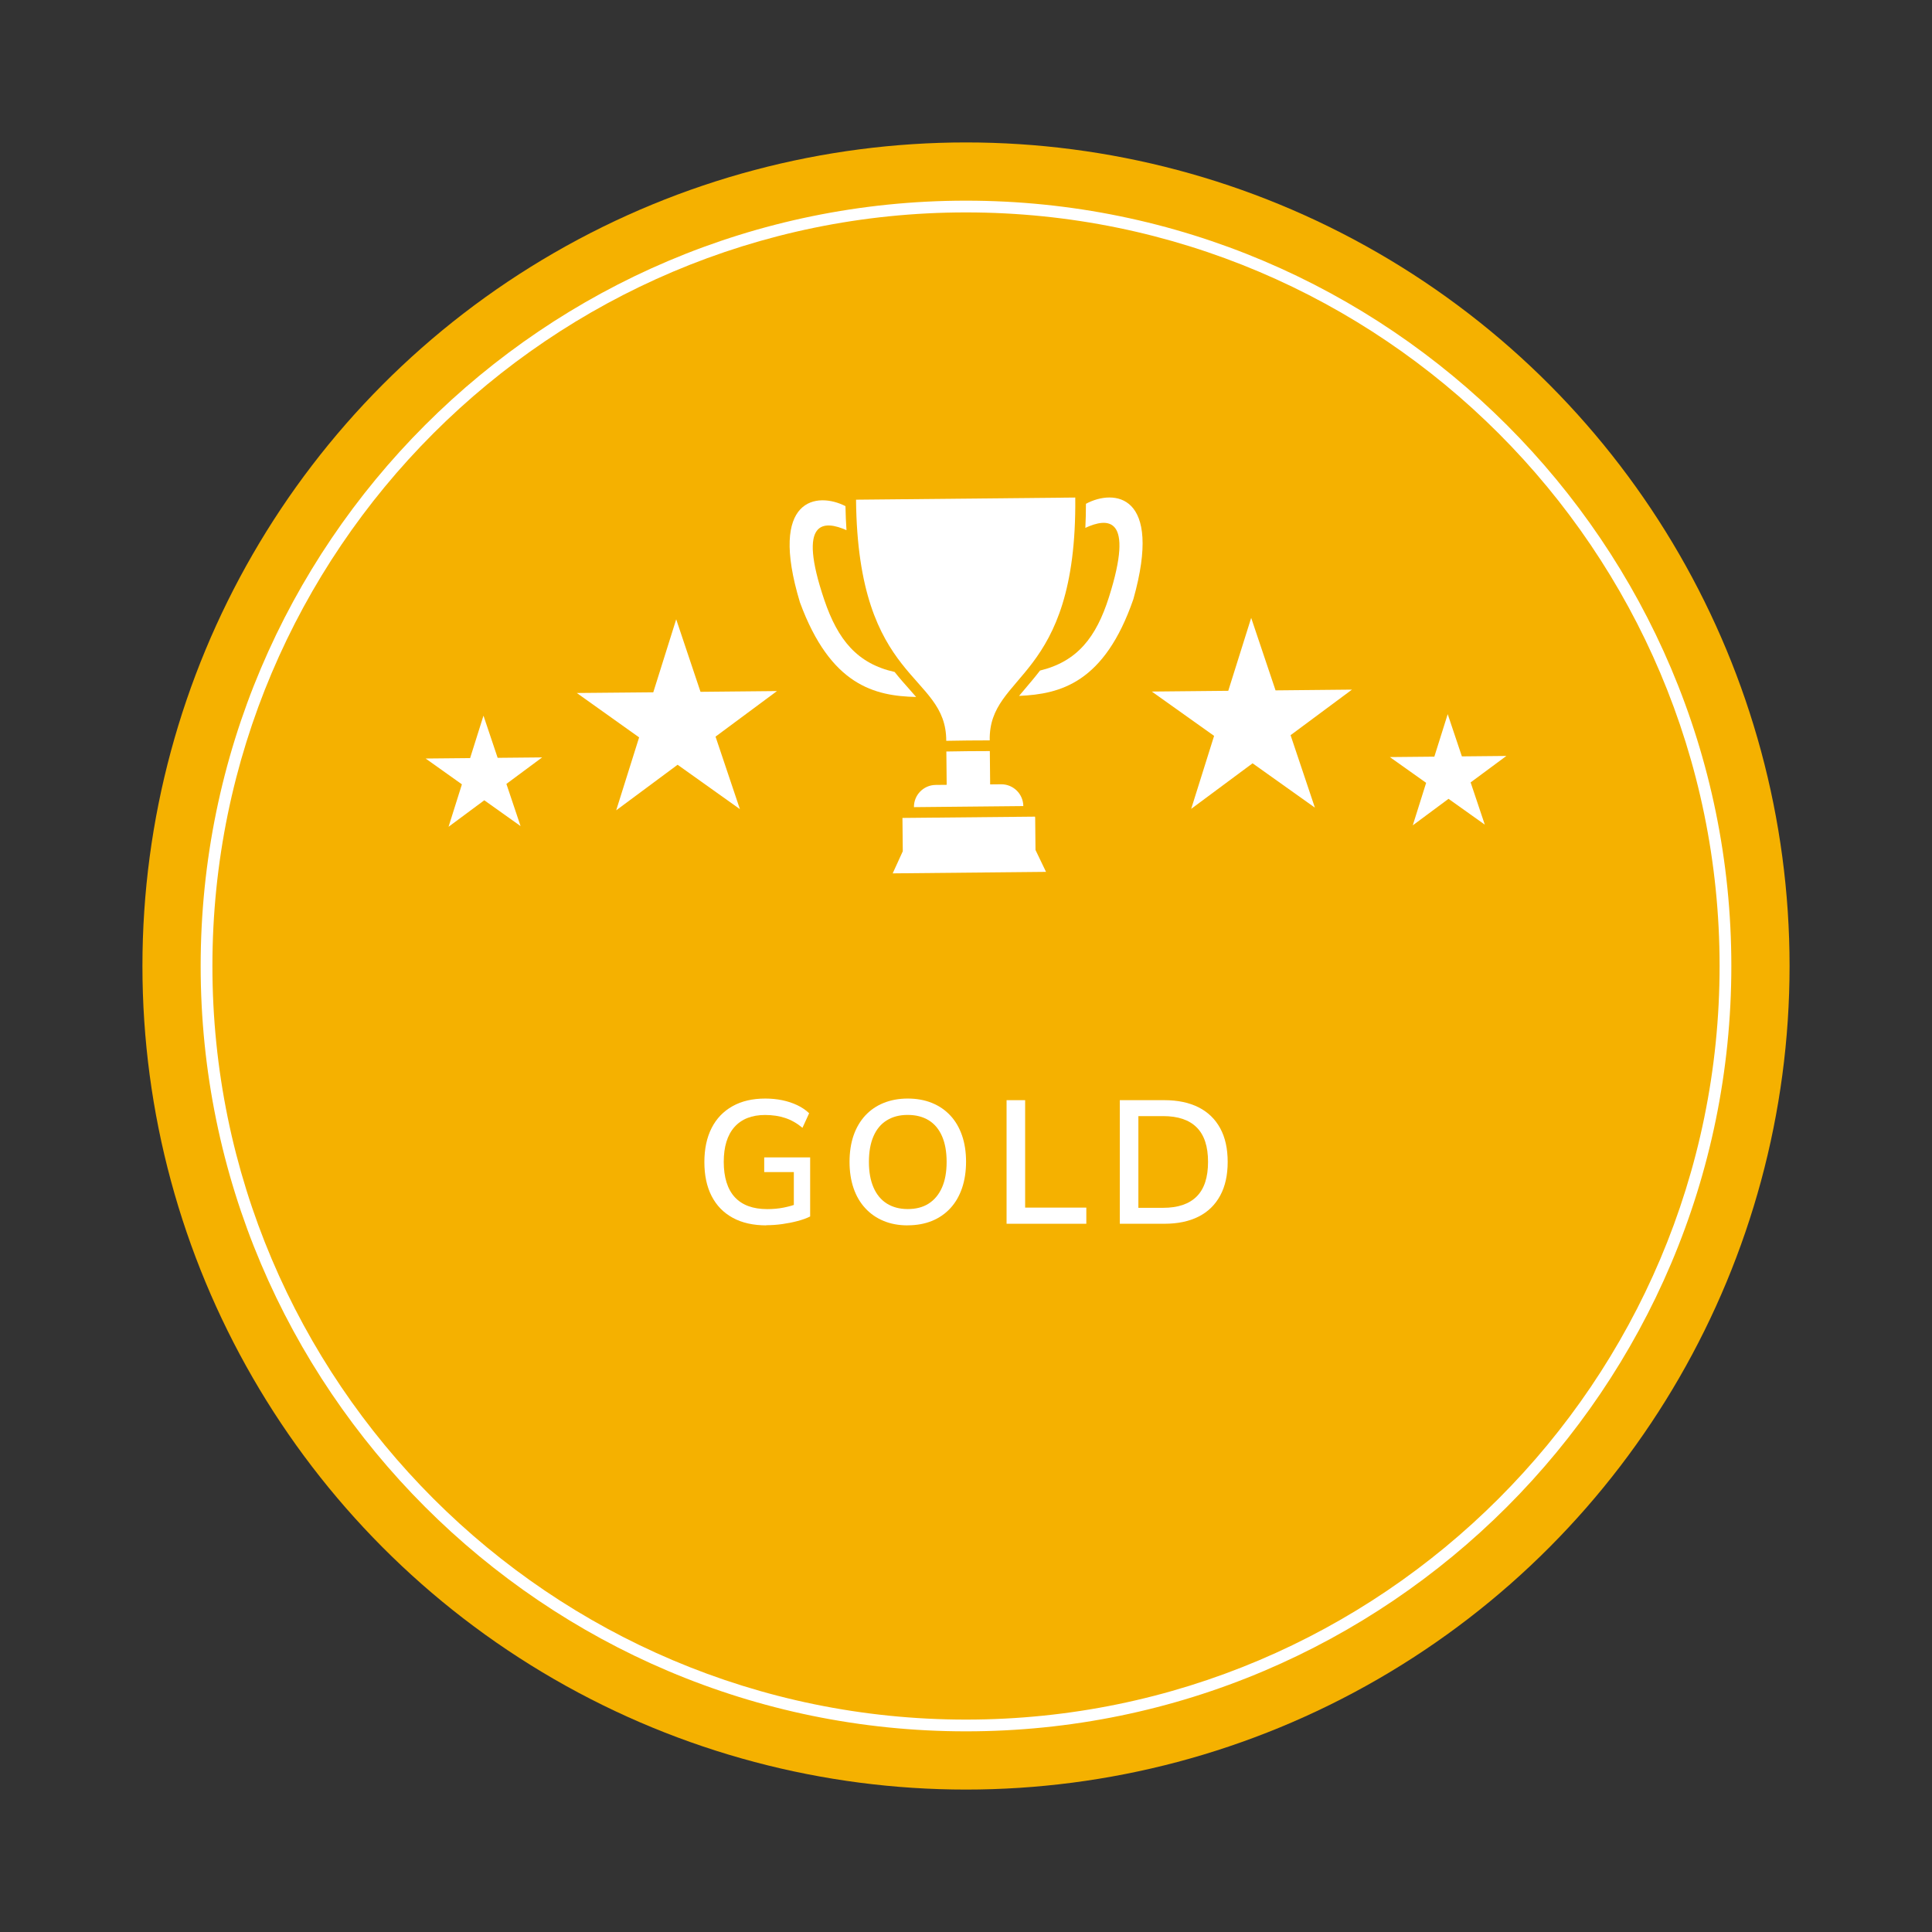
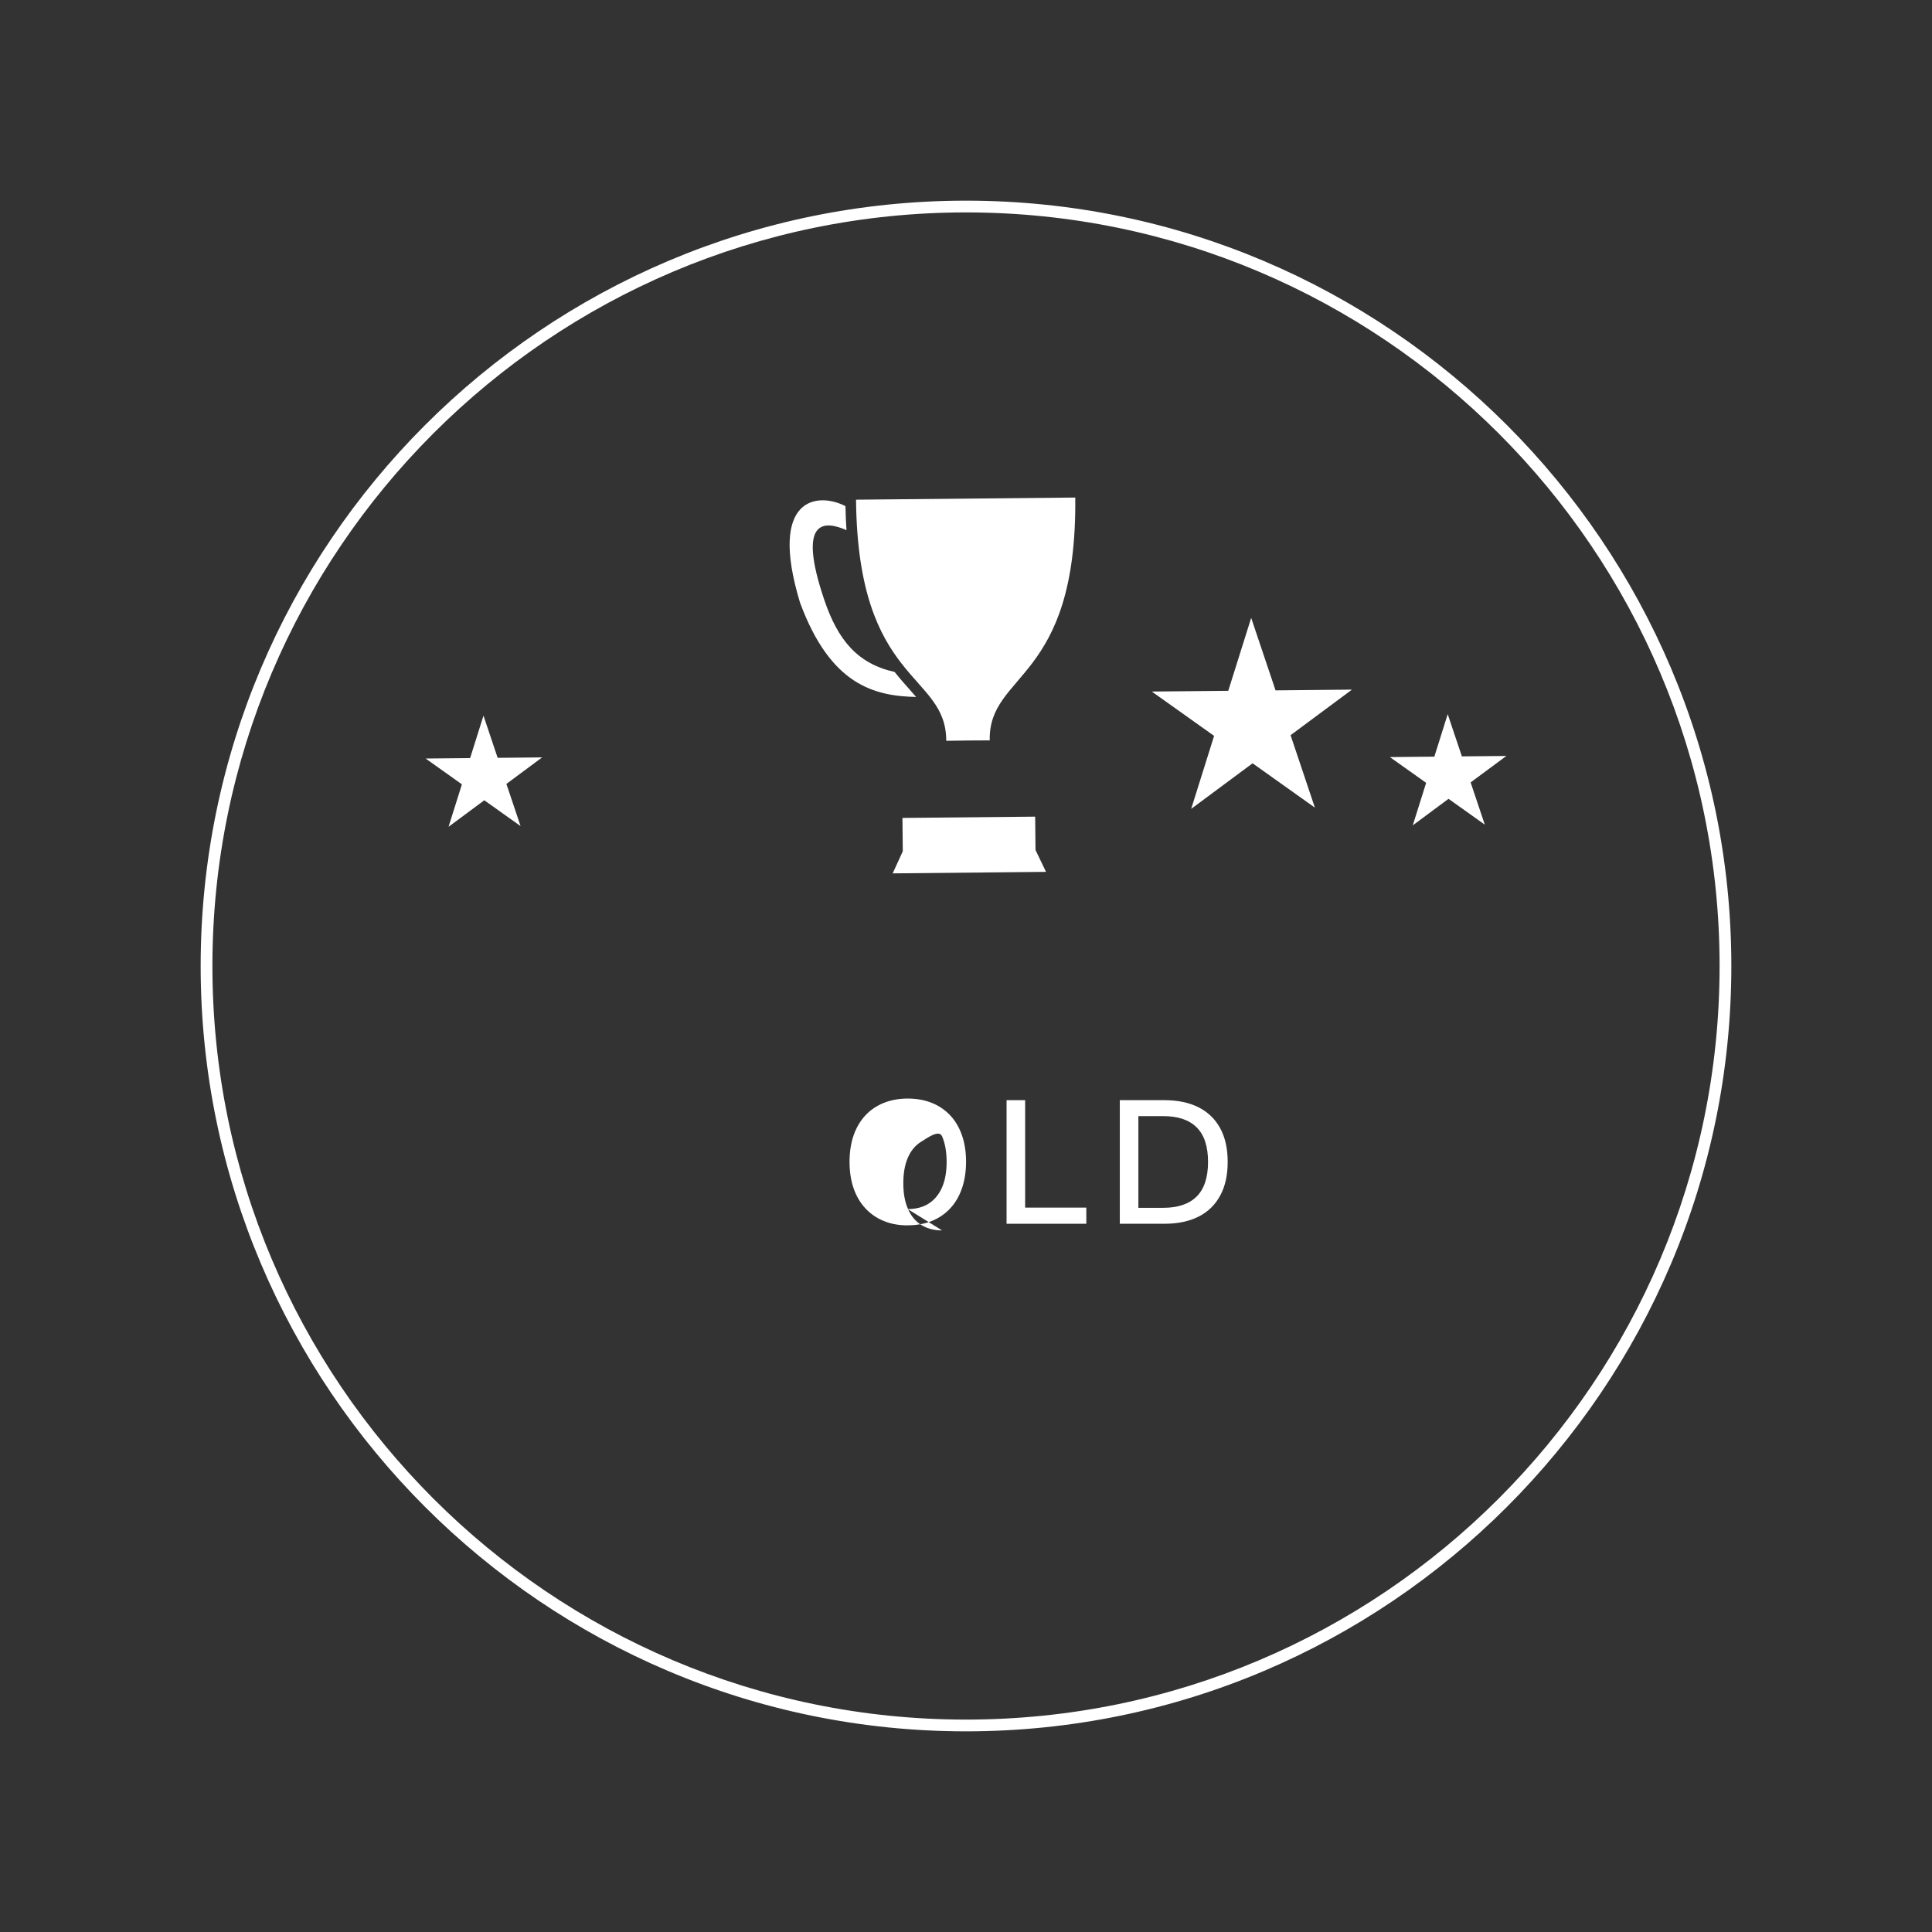
<svg xmlns="http://www.w3.org/2000/svg" id="Layer_1" viewBox="0 0 360 360">
  <rect x="0" y="0" width="360" height="360" fill="#333333" stroke="none" />
  <defs>
    <style>.cls-1{fill:#f5b100;}.cls-2{fill:#fff;}</style>
  </defs>
-   <circle class="cls-1" cx="180" cy="180" r="153.46" />
  <path class="cls-2" d="M180,322.61c-78.64,0-142.61-63.98-142.61-142.61S101.36,37.39,180,37.39s142.61,63.98,142.61,142.61-63.98,142.61-142.61,142.61ZM180,39.58c-77.43,0-140.42,62.99-140.42,140.42s62.99,140.42,140.42,140.42,140.42-62.99,140.42-140.42S257.43,39.58,180,39.58Z" />
-   <polygon class="cls-2" points="144.78 128.77 133.33 137.26 137.87 150.77 126.26 142.5 114.82 150.99 119.09 137.4 107.48 129.13 121.73 129 126 115.4 130.53 128.91 144.78 128.77" />
  <polygon class="cls-2" points="101.02 141.13 94.36 146.07 97 153.93 90.24 149.12 83.58 154.06 86.07 146.15 79.31 141.34 87.6 141.26 90.09 133.35 92.73 141.21 101.02 141.13" />
  <polygon class="cls-2" points="280.69 140.86 274.03 145.79 276.67 153.66 269.91 148.85 263.25 153.79 265.74 145.87 258.98 141.07 267.27 140.99 269.76 133.07 272.4 140.94 280.69 140.86" />
  <polygon class="cls-2" points="251.92 128.5 240.48 136.99 245.01 150.49 233.4 142.23 221.96 150.72 226.23 137.12 214.62 128.86 228.87 128.72 233.14 115.13 237.68 128.64 251.92 128.5" />
  <path class="cls-2" d="M169.49,128.48c-.89-1-1.83-2.06-2.79-3.27-6.95-1.55-10.57-5.96-13.1-13.41-5.14-15.16,0-14.84,4.13-13.01-.1-1.42-.16-2.92-.19-4.48-5.21-2.67-14.42-1.7-8.48,17.94,5.7,15.49,13.93,17.44,21.65,17.62-.38-.44-.79-.9-1.21-1.38" />
  <path class="cls-2" d="M200.36,92.71l-40.85.4c.32,34.44,16.82,32.15,16.81,44.93l4.05-.06,4.05-.02c-.25-12.78,16.29-10.81,15.94-45.25" />
-   <path class="cls-2" d="M202.35,93.87c0,1.57-.04,3.06-.11,4.49,4.11-1.9,9.23-2.32,4.39,12.93-2.38,7.5-5.92,11.98-12.84,13.66-.93,1.22-1.86,2.3-2.72,3.32-.42.49-.81.95-1.18,1.4,7.71-.33,15.91-2.43,21.3-18.03,5.55-19.75-3.67-20.54-8.83-17.77" />
  <path class="cls-2" d="M192.88,152.35c0-.06,0-.12-.01-.18l-24.71.24c0,.06,0,.12,0,.18l.06,6.03-1.88,4.12,28.57-.28-1.96-4.08-.06-6.03" />
-   <path class="cls-2" d="M186.55,146.14l-2.05.02-.06-6.21-4.05.02-4.05.06.06,6.21-2.05.02c-2.26.02-4.08,1.88-4.05,4.14l20.38-.2c-.02-2.26-1.87-4.08-4.13-4.06" />
-   <path class="cls-2" d="M142.81,228.33c-2.46,0-4.55-.47-6.27-1.41-1.72-.94-3.03-2.28-3.94-4.05s-1.35-3.88-1.35-6.34.45-4.57,1.35-6.34,2.2-3.12,3.9-4.07c1.7-.95,3.72-1.42,6.08-1.42,1.11,0,2.17.1,3.18.31,1.01.21,1.95.52,2.81.93s1.59.91,2.2,1.5l-1.24,2.71c-1.02-.85-2.1-1.46-3.22-1.83-1.12-.37-2.37-.56-3.74-.56-2.48,0-4.39.75-5.72,2.25s-1.99,3.67-1.99,6.5.69,5.09,2.06,6.57,3.39,2.22,6.04,2.22c1.07,0,2.09-.09,3.05-.28s1.89-.45,2.76-.8l-.85,1.76v-7.58h-5.52v-2.74h8.56v11.01c-.65.33-1.43.61-2.34.85-.9.24-1.86.43-2.86.57-1,.14-1.99.21-2.97.21Z" />
-   <path class="cls-2" d="M169.14,228.33c-1.66,0-3.15-.27-4.47-.82-1.33-.54-2.47-1.33-3.43-2.37-.96-1.03-1.69-2.28-2.19-3.74-.5-1.46-.75-3.09-.75-4.9s.25-3.47.75-4.92c.5-1.45,1.23-2.68,2.17-3.71.95-1.02,2.09-1.81,3.43-2.35s2.84-.82,4.49-.82,3.18.27,4.52.82c1.34.54,2.48,1.33,3.43,2.35.95,1.02,1.67,2.26,2.17,3.71.5,1.45.75,3.08.75,4.88s-.25,3.47-.75,4.93c-.5,1.46-1.22,2.71-2.17,3.74-.95,1.03-2.09,1.82-3.43,2.37-1.34.54-2.85.82-4.52.82ZM169.14,225.29c1.55,0,2.85-.34,3.92-1.03,1.07-.69,1.89-1.68,2.47-2.99.58-1.31.86-2.9.86-4.77s-.28-3.46-.85-4.77c-.57-1.31-1.39-2.3-2.47-2.97-1.08-.67-2.39-1.01-3.94-1.01s-2.8.34-3.89,1.01c-1.09.67-1.92,1.67-2.48,2.97-.57,1.31-.85,2.9-.85,4.77s.28,3.43.85,4.75,1.39,2.32,2.48,3.01c1.09.68,2.38,1.03,3.89,1.03Z" />
+   <path class="cls-2" d="M169.14,228.33c-1.66,0-3.15-.27-4.47-.82-1.33-.54-2.47-1.33-3.43-2.37-.96-1.03-1.69-2.28-2.19-3.74-.5-1.46-.75-3.09-.75-4.9s.25-3.47.75-4.92c.5-1.45,1.23-2.68,2.17-3.71.95-1.02,2.09-1.81,3.43-2.35s2.84-.82,4.49-.82,3.18.27,4.52.82c1.34.54,2.48,1.33,3.43,2.35.95,1.02,1.67,2.26,2.17,3.71.5,1.45.75,3.08.75,4.88s-.25,3.47-.75,4.93c-.5,1.46-1.22,2.71-2.17,3.74-.95,1.03-2.09,1.82-3.43,2.37-1.34.54-2.85.82-4.52.82ZM169.14,225.29c1.55,0,2.85-.34,3.92-1.03,1.07-.69,1.89-1.68,2.47-2.99.58-1.31.86-2.9.86-4.77s-.28-3.46-.85-4.77s-2.8.34-3.89,1.01c-1.09.67-1.92,1.67-2.48,2.97-.57,1.31-.85,2.9-.85,4.77s.28,3.43.85,4.75,1.39,2.32,2.48,3.01c1.09.68,2.38,1.03,3.89,1.03Z" />
  <path class="cls-2" d="M187.56,228.03v-23.03h3.46v20.02h11.4v3.01h-14.86Z" />
  <path class="cls-2" d="M208.66,228.03v-23.03h8.3c2.5,0,4.63.45,6.39,1.34,1.75.89,3.09,2.19,4.02,3.9.93,1.71,1.39,3.79,1.39,6.26s-.46,4.55-1.39,6.27c-.93,1.72-2.26,3.03-4.02,3.92-1.75.89-3.88,1.34-6.39,1.34h-8.3ZM212.12,225.06h4.61c2.77,0,4.85-.71,6.26-2.12s2.11-3.56,2.11-6.44-.7-5.01-2.11-6.42-3.49-2.11-6.26-2.11h-4.61v17.08Z" />
</svg>